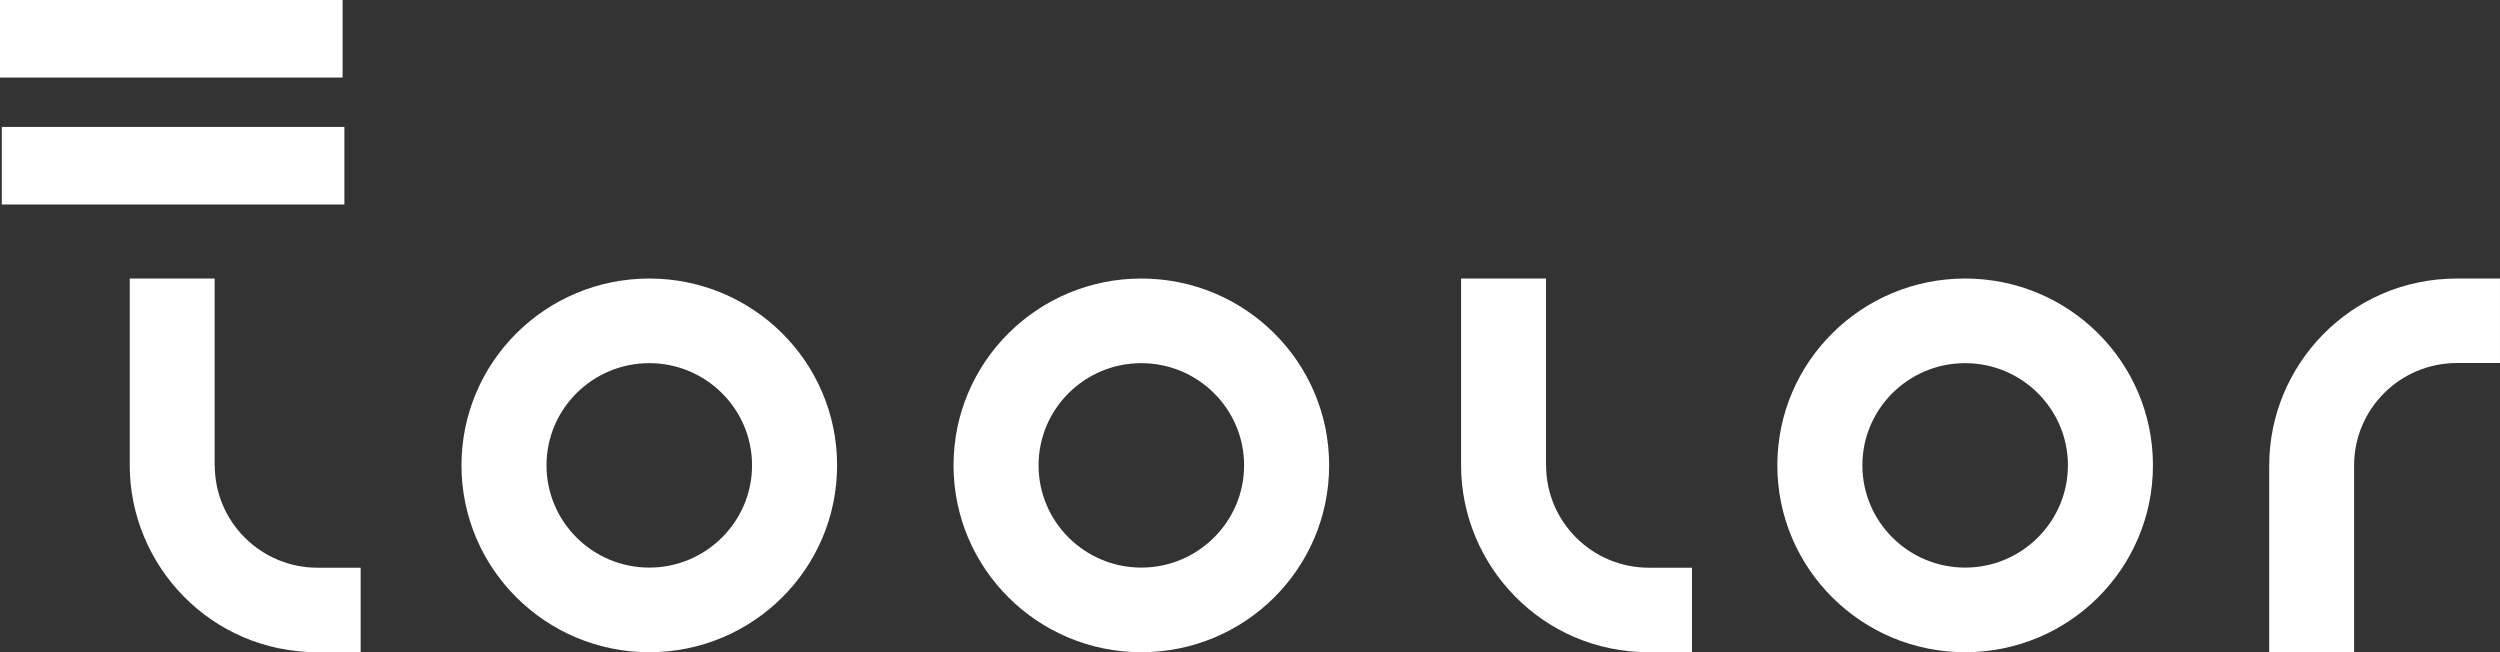
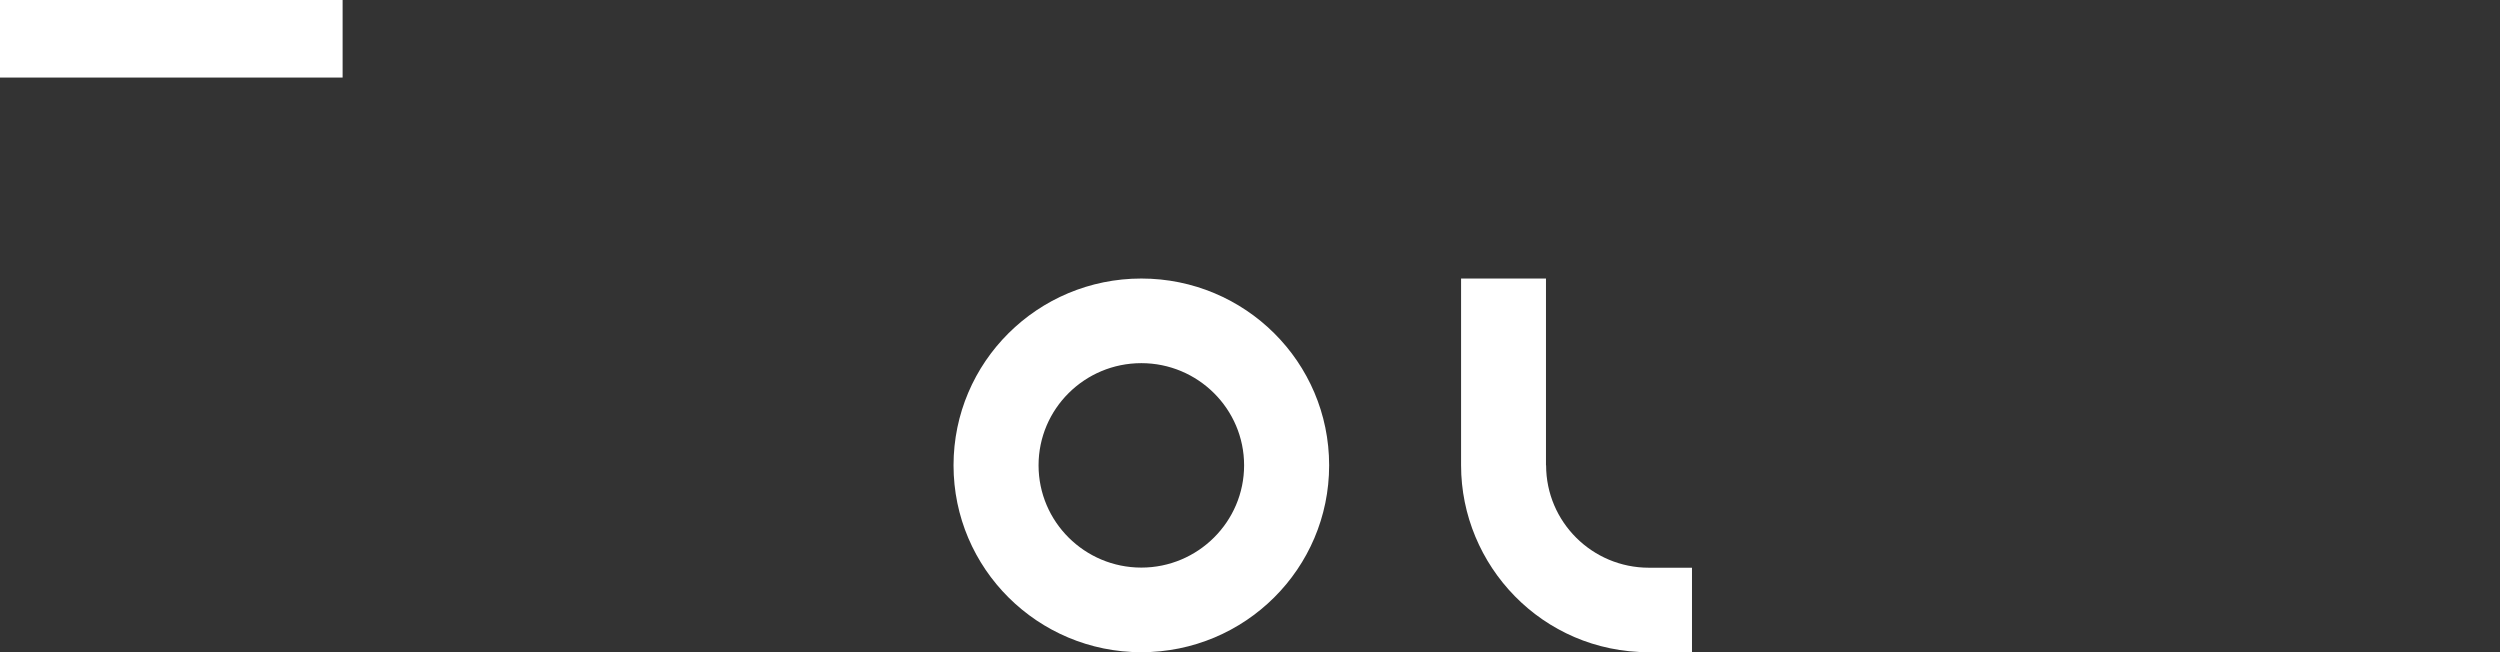
<svg xmlns="http://www.w3.org/2000/svg" width="184" height="48" viewBox="0 0 184 48" fill="none">
  <rect x="0" y="0" width="184" height="48" fill="#333333" stroke="none" />
  <g clip-path="url(#clip0_160_394)">
-     <path d="M144.635 20.5C137.003 20.5 130.812 26.651 130.812 34.247C130.812 41.842 137.003 48.003 144.635 48.003C152.267 48.003 158.457 41.852 158.457 34.247C158.457 26.642 152.267 20.5 144.635 20.5ZM144.635 41.775C140.466 41.775 137.071 38.405 137.071 34.247C137.071 30.088 140.466 26.728 144.635 26.728C148.804 26.728 152.199 30.098 152.199 34.247C152.199 38.396 148.804 41.775 144.635 41.775Z" fill="white" />
    <path d="M84.002 20.5C76.37 20.5 70.18 26.651 70.18 34.247C70.18 41.842 76.37 48.003 84.002 48.003C91.634 48.003 97.825 41.852 97.825 34.247C97.825 26.642 91.634 20.5 84.002 20.5ZM84.002 41.775C79.833 41.775 76.438 38.405 76.438 34.247C76.438 30.088 79.833 26.728 84.002 26.728C88.171 26.728 91.566 30.098 91.566 34.247C91.566 38.396 88.171 41.775 84.002 41.775Z" fill="white" />
-     <path d="M47.787 20.5C40.155 20.5 33.965 26.651 33.965 34.247C33.965 41.842 40.155 48.003 47.787 48.003C55.419 48.003 61.61 41.852 61.61 34.247C61.61 26.642 55.419 20.5 47.787 20.5ZM47.787 41.775C43.618 41.775 40.223 38.405 40.223 34.247C40.223 30.088 43.618 26.728 47.787 26.728C51.956 26.728 55.351 30.098 55.351 34.247C55.351 38.396 51.956 41.775 47.787 41.775Z" fill="white" />
-     <path d="M15.797 34.247V20.5H9.549V34.247C9.549 41.601 15.498 48.003 23.371 48.003H26.544V41.784H23.371C19.202 41.784 15.807 38.415 15.807 34.247" fill="white" />
    <path d="M113.784 34.247V20.5H107.535V34.247C107.535 41.601 113.484 48.003 121.358 48.003H124.53V41.784H121.358C117.189 41.784 113.793 38.415 113.793 34.247" fill="white" />
-     <path d="M180.836 20.5C172.962 20.5 167.014 26.902 167.014 34.256V48.003H173.262V34.256C173.262 30.088 176.657 26.719 180.826 26.719H183.999V20.5H180.826H180.836Z" fill="white" />
-     <path d="M25.347 9.342H0.131V15.05H25.347V9.342Z" fill="white" />
    <path d="M25.216 0H0V5.708H25.216V0Z" fill="white" />
  </g>
  <defs>
    <clipPath id="clip0_160_394">
      <rect width="184" height="48" fill="white" />
    </clipPath>
  </defs>
</svg>